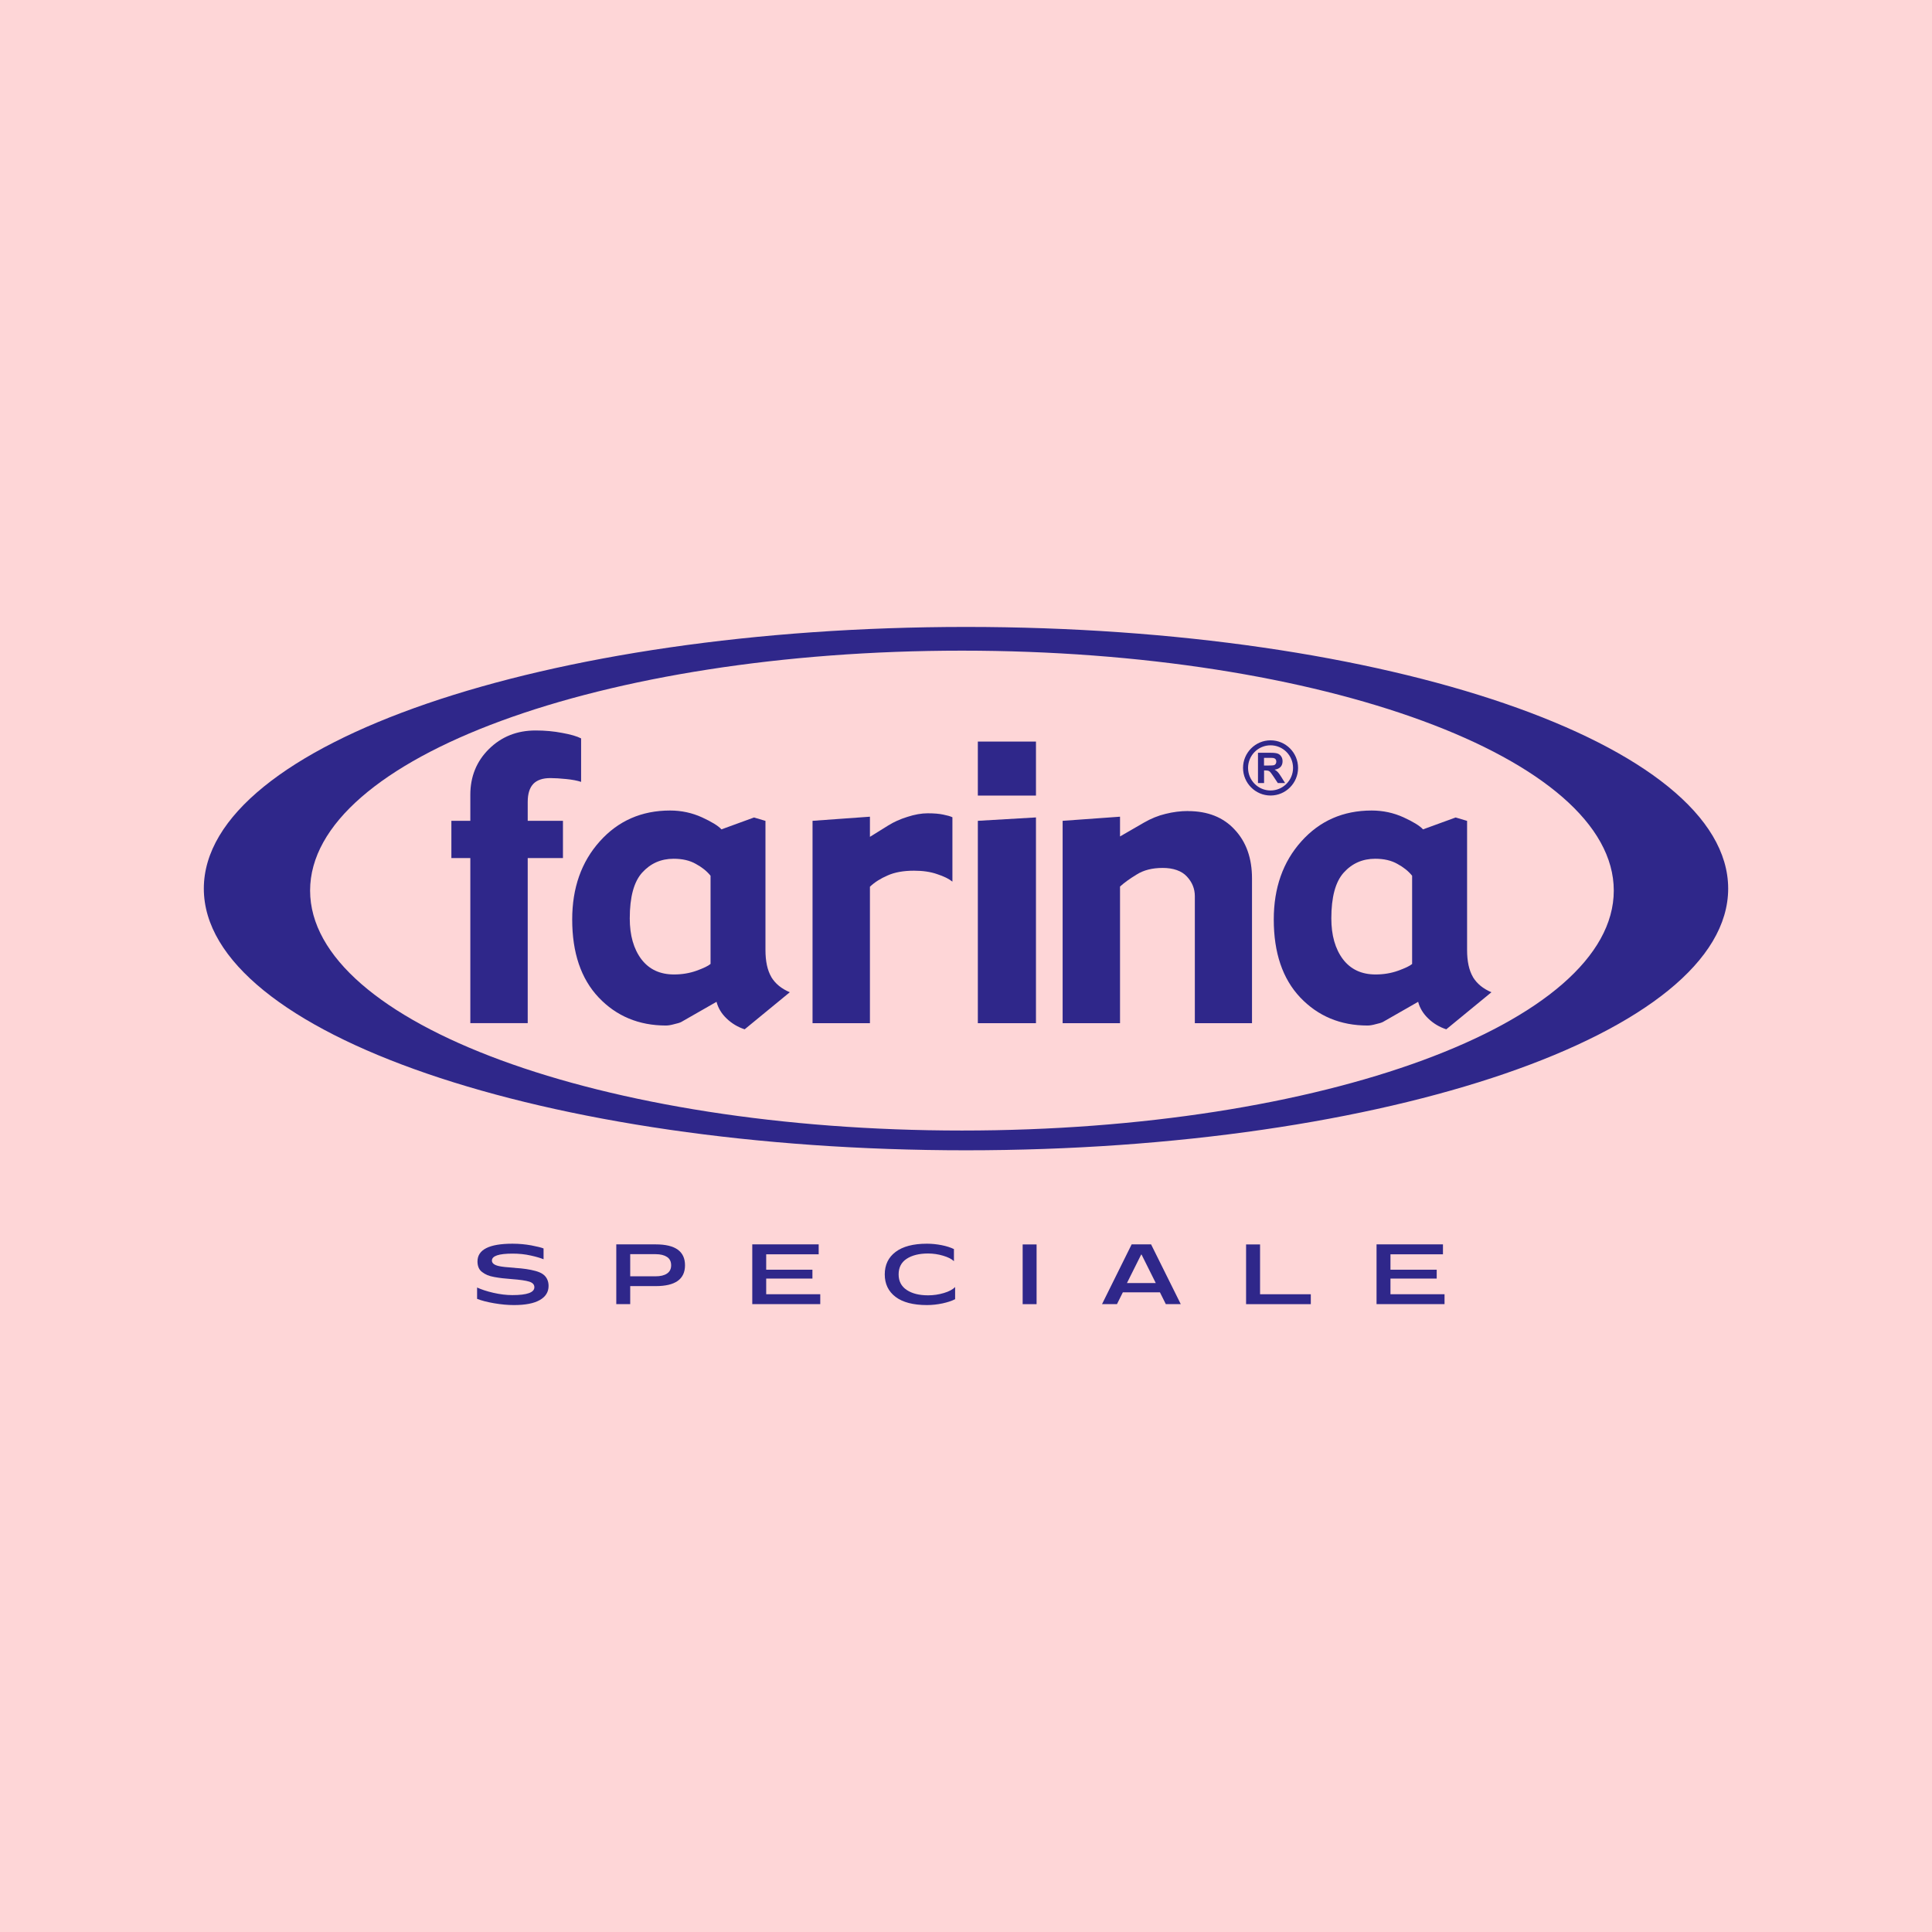
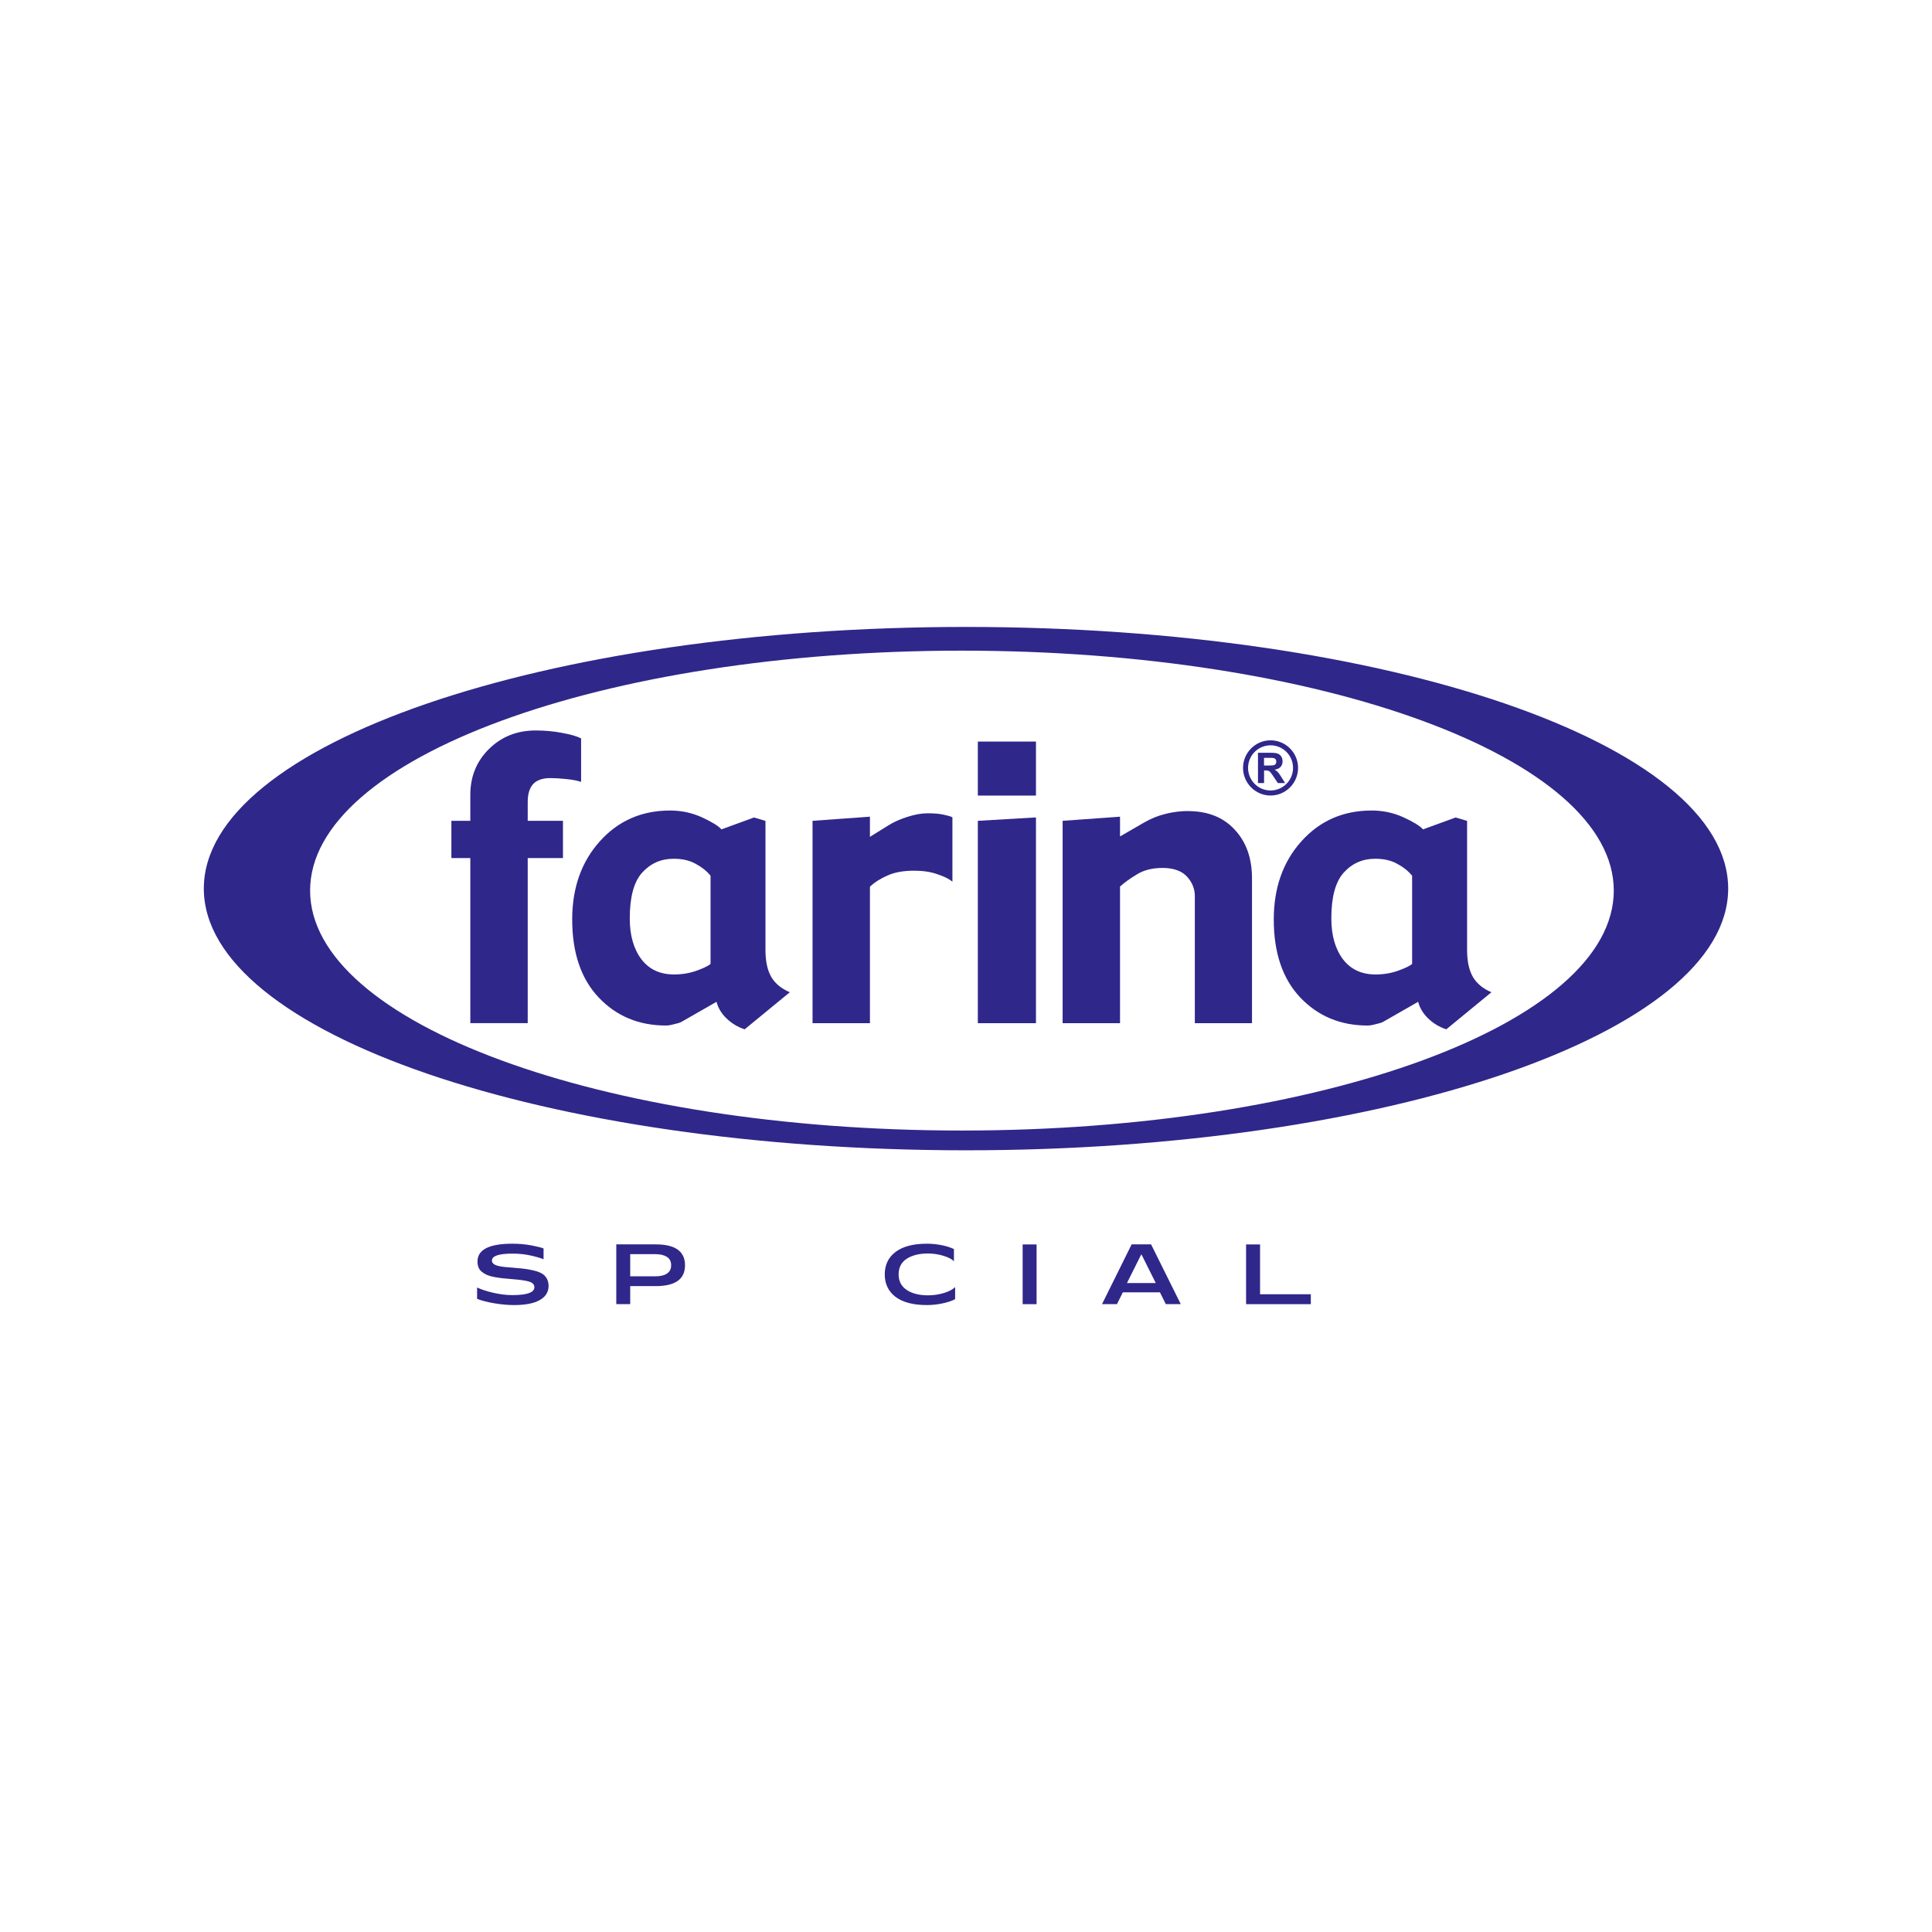
<svg xmlns="http://www.w3.org/2000/svg" width="1000" height="1000" viewBox="0 0 1000 1000" fill="none">
-   <rect width="1000" height="1000" fill="#FED6D7" />
  <path d="M500 324.5C282.134 324.5 105.5 385.124 105.5 459.931C105.5 534.737 282.134 595.39 500 595.39C717.866 595.39 894.5 534.737 894.5 459.931C894.5 385.124 717.896 324.5 500 324.5ZM497.899 585.164C311.577 585.164 160.506 529.55 160.506 460.956C160.506 392.362 311.548 336.777 497.899 336.777C684.25 336.777 835.291 392.391 835.291 460.956C835.291 529.521 684.25 585.164 497.899 585.164Z" fill="#2F278A" />
  <path d="M276.005 405.753C277.99 403.731 280.937 402.735 284.847 402.735C287.182 402.735 289.925 402.91 293.105 403.233C296.315 403.555 298.883 404.053 300.78 404.698V382.194C298.621 381.081 295.381 380.143 290.975 379.352C286.627 378.502 282.046 378.092 277.202 378.092C267.572 378.092 259.518 381.315 253.04 387.732C246.62 394.091 243.439 402.002 243.439 411.408V424.857H233.634V444.137H243.439V529.58H273.145V444.137H291.384V424.857H273.145V415.1C273.145 410.88 274.108 407.774 276.034 405.753H276.005Z" fill="#2F278A" />
  <path d="M399.209 505.641C397.195 502.183 396.203 497.553 396.203 491.722V424.886L390.279 423.128L373.412 429.281C371.807 427.465 368.422 425.384 363.316 423.04C358.209 420.725 352.723 419.524 346.828 419.524C332.092 419.524 319.953 424.857 310.44 435.493C300.927 446.1 296.17 459.579 296.17 475.929C296.17 493.129 300.722 506.607 309.856 516.277C319.019 525.946 330.662 530.81 344.698 530.81C345.865 530.81 347.295 530.576 348.959 530.107C350.71 529.726 351.935 529.345 352.635 528.964L370.874 518.533C371.72 521.786 373.442 524.657 376.126 527.206C378.782 529.755 381.875 531.601 385.435 532.774L408.809 513.581C404.461 511.764 401.28 509.127 399.209 505.699V505.641ZM367.78 498.931C366.555 499.985 364.133 501.128 360.514 502.447C356.896 503.736 353.015 504.381 348.871 504.381C341.634 504.381 336.002 501.773 331.975 496.499C327.977 491.166 325.964 484.133 325.964 475.372C325.964 464.326 328.094 456.444 332.355 451.697C336.703 446.891 342.13 444.489 348.667 444.489C353.19 444.489 357.013 445.368 360.106 447.126C363.257 448.825 365.825 450.847 367.78 453.279V498.989V498.931Z" fill="#2F278A" />
  <path d="M480.157 420.96C476.976 420.96 473.474 421.575 469.681 422.806C465.916 423.978 462.59 425.472 459.701 427.289L450.275 433.149V422.718L420.569 424.857V529.609H450.275V458.964C452.726 456.62 455.82 454.686 459.497 453.103C463.173 451.463 467.726 450.671 473.095 450.671C477.676 450.671 481.674 451.257 485.001 452.43C488.444 453.543 491.1 454.832 492.967 456.327V423.011C491.858 422.484 490.283 422.044 488.211 421.634C486.197 421.194 483.513 420.96 480.186 420.96H480.157Z" fill="#2F278A" />
  <path d="M536.214 383.835H506.128V411.789H536.214V383.835Z" fill="#2F278A" />
  <path d="M506.128 529.609H536.214V423.099L506.128 424.857V529.609Z" fill="#2F278A" />
  <path d="M614.857 419.788C611.035 419.788 607.183 420.286 603.302 421.253C599.479 422.161 595.744 423.685 592.038 425.824L579.723 432.944V422.718L550.017 424.857V529.609H579.723V458.876C581.853 456.913 584.742 454.832 588.361 452.635C591.979 450.349 596.473 449.236 601.843 449.236C607.212 449.236 611.647 450.73 614.361 453.719C617.075 456.649 618.447 460.018 618.447 463.857V529.609H648.036V454.686C648.036 444.225 645.06 435.816 639.107 429.457C633.241 423.04 625.129 419.817 614.857 419.817V419.788Z" fill="#2F278A" />
  <path d="M762.368 505.641C760.355 502.183 759.362 497.553 759.362 491.722V424.886L753.439 423.128L736.543 429.281C734.938 427.465 731.553 425.384 726.446 423.04C721.339 420.725 715.853 419.524 709.959 419.524C695.222 419.524 683.083 424.857 673.57 435.493C664.057 446.1 659.3 459.579 659.3 475.929C659.3 493.129 663.852 506.607 672.986 516.277C682.178 525.946 693.792 530.81 707.829 530.81C708.996 530.81 710.426 530.576 712.089 530.107C713.869 529.726 715.065 529.345 715.795 528.964L734.033 518.533C734.879 521.786 736.63 524.657 739.286 527.206C741.941 529.755 745.034 531.601 748.595 532.774L771.969 513.581C767.621 511.764 764.44 509.127 762.368 505.699V505.641ZM730.94 498.931C729.714 499.985 727.263 501.128 723.645 502.447C720.026 503.736 716.145 504.381 712.001 504.381C704.764 504.381 699.132 501.773 695.105 496.499C691.108 491.166 689.094 484.133 689.094 475.372C689.094 464.326 691.224 456.444 695.485 451.697C699.804 446.891 705.261 444.489 711.797 444.489C716.32 444.489 720.143 445.368 723.236 447.126C726.388 448.825 728.956 450.847 730.911 453.279V498.989L730.94 498.931Z" fill="#2F278A" />
  <path d="M661.43 399.687C660.992 399.189 660.438 398.75 659.738 398.369C661.109 398.193 662.13 397.695 662.831 396.933C663.531 396.171 663.852 395.175 663.852 394.032C663.852 393.094 663.648 392.274 663.181 391.571C662.743 390.868 662.13 390.369 661.372 390.076C660.613 389.783 659.417 389.637 657.753 389.637H651.129V405.313H654.281V398.779H654.923C655.652 398.779 656.177 398.838 656.498 398.955C656.819 399.072 657.17 399.306 657.461 399.599C657.753 399.922 658.308 400.683 659.125 401.885L661.401 405.313H665.165L663.268 402.266C662.51 401.035 661.926 400.215 661.488 399.746L661.43 399.687ZM656.586 396.23H654.251V392.274H656.732C657.987 392.274 658.745 392.274 659.037 392.333C659.533 392.421 659.942 392.626 660.204 392.948C660.496 393.27 660.613 393.68 660.613 394.208C660.613 394.677 660.496 395.058 660.292 395.38C660.088 395.702 659.796 395.907 659.417 396.054C659.037 396.171 658.103 396.23 656.586 396.23Z" fill="#2F278A" />
  <path d="M671.877 397.46C671.877 389.578 665.487 383.191 657.637 383.191C649.787 383.191 643.396 389.608 643.396 397.46C643.396 405.313 649.787 411.759 657.637 411.759C665.487 411.759 671.877 405.342 671.877 397.46ZM657.637 409.152C651.217 409.152 645.994 403.907 645.994 397.46C645.994 391.014 651.217 385.769 657.637 385.769C664.057 385.769 669.28 391.014 669.28 397.46C669.28 403.907 664.057 409.152 657.637 409.152Z" fill="#2F278A" />
  <path d="M266.375 656.249C268.768 656.425 270.782 656.601 272.416 656.864C274.079 657.099 275.684 657.45 277.231 657.861C278.777 658.3 280.032 658.828 280.937 659.472C281.87 660.117 282.6 660.937 283.125 661.963C283.65 662.988 283.942 664.19 283.942 665.596C283.942 668.731 282.425 671.193 279.361 672.922C276.326 674.65 271.861 675.5 265.996 675.5C262.757 675.5 259.343 675.178 255.753 674.562C252.164 673.947 249.217 673.185 246.941 672.277V666.417C249.1 667.413 251.872 668.351 255.316 669.142C258.759 669.933 262.056 670.343 265.208 670.343C272.795 670.343 276.589 668.995 276.589 666.27C276.589 664.893 275.713 663.926 273.933 663.369C272.153 662.813 269.089 662.373 264.799 662.051C262.903 661.904 261.298 661.758 260.043 661.611C258.788 661.465 257.417 661.26 255.899 660.996C254.411 660.732 253.185 660.381 252.222 659.97C251.289 659.56 250.384 659.062 249.567 658.417C248.721 657.802 248.108 657.011 247.728 656.103C247.349 655.194 247.145 654.139 247.145 652.938C247.145 646.814 253.185 643.737 265.266 643.737C268.71 643.737 271.978 644.06 275.042 644.616C278.106 645.202 280.207 645.73 281.345 646.199V651.795C279.886 651.18 277.668 650.506 274.721 649.861C271.745 649.187 268.622 648.865 265.295 648.865C258.175 648.865 254.615 650.066 254.615 652.469C254.615 653.846 255.841 654.813 258.321 655.341C259.664 655.663 262.348 655.956 266.317 656.22H266.404L266.375 656.249Z" fill="#2F278A" />
  <path d="M326.196 675.002H318.988V644.089H339.415C349.512 644.089 354.56 647.693 354.56 654.901C354.56 662.109 349.512 665.684 339.415 665.684H326.196V675.002ZM326.196 660.615H339.386C341.866 660.615 343.822 660.146 345.251 659.179C346.681 658.212 347.382 656.806 347.382 654.901C347.382 652.997 346.681 651.532 345.251 650.594C343.822 649.656 341.866 649.158 339.386 649.158H326.196V660.615Z" fill="#2F278A" />
-   <path d="M424.595 675.002H389.374V644.089H423.749V649.217H396.582V657.187H420.51V661.787H396.582V669.903H424.566V675.031L424.595 675.002Z" fill="#2F278A" />
  <path d="M494.309 672.482C492.646 673.361 490.457 674.064 487.773 674.65C485.088 675.207 482.432 675.5 479.777 675.5C472.657 675.5 467.229 674.064 463.523 671.251C459.817 668.438 457.949 664.541 457.949 659.619C457.949 654.696 459.817 650.799 463.552 647.986C467.287 645.173 472.686 643.737 479.777 643.737C482.345 643.737 484.854 644.001 487.393 644.499C489.932 644.997 492.062 645.701 493.755 646.521V652.791C492.587 651.649 490.72 650.711 488.152 649.949C485.584 649.187 482.987 648.806 480.361 648.806C475.75 648.806 472.044 649.744 469.272 651.561C466.5 653.377 465.128 656.073 465.128 659.619C465.128 663.164 466.529 665.801 469.301 667.677C472.073 669.522 475.75 670.46 480.39 670.46C483.191 670.46 485.905 670.05 488.561 669.259C491.216 668.468 493.142 667.442 494.368 666.153V672.511H494.309V672.482Z" fill="#2F278A" />
  <path d="M529.327 644.118H536.534V675.031H529.327V644.118Z" fill="#2F278A" />
  <path d="M611.151 675.002H603.418L600.383 668.907H581.182L578.147 675.002H570.414L585.734 644.089H595.801L611.151 675.002ZM598.223 664.102L590.87 649.363H590.666L583.312 664.102H598.223Z" fill="#2F278A" />
  <path d="M652.208 644.118V669.903H678.471V675.031H644.971V644.118H652.208Z" fill="#2F278A" />
-   <path d="M747.718 675.002H712.497V644.089H746.872V649.217H719.704V657.187H743.633V661.787H719.704V669.903H747.689V675.031L747.718 675.002Z" fill="#2F278A" />
</svg>